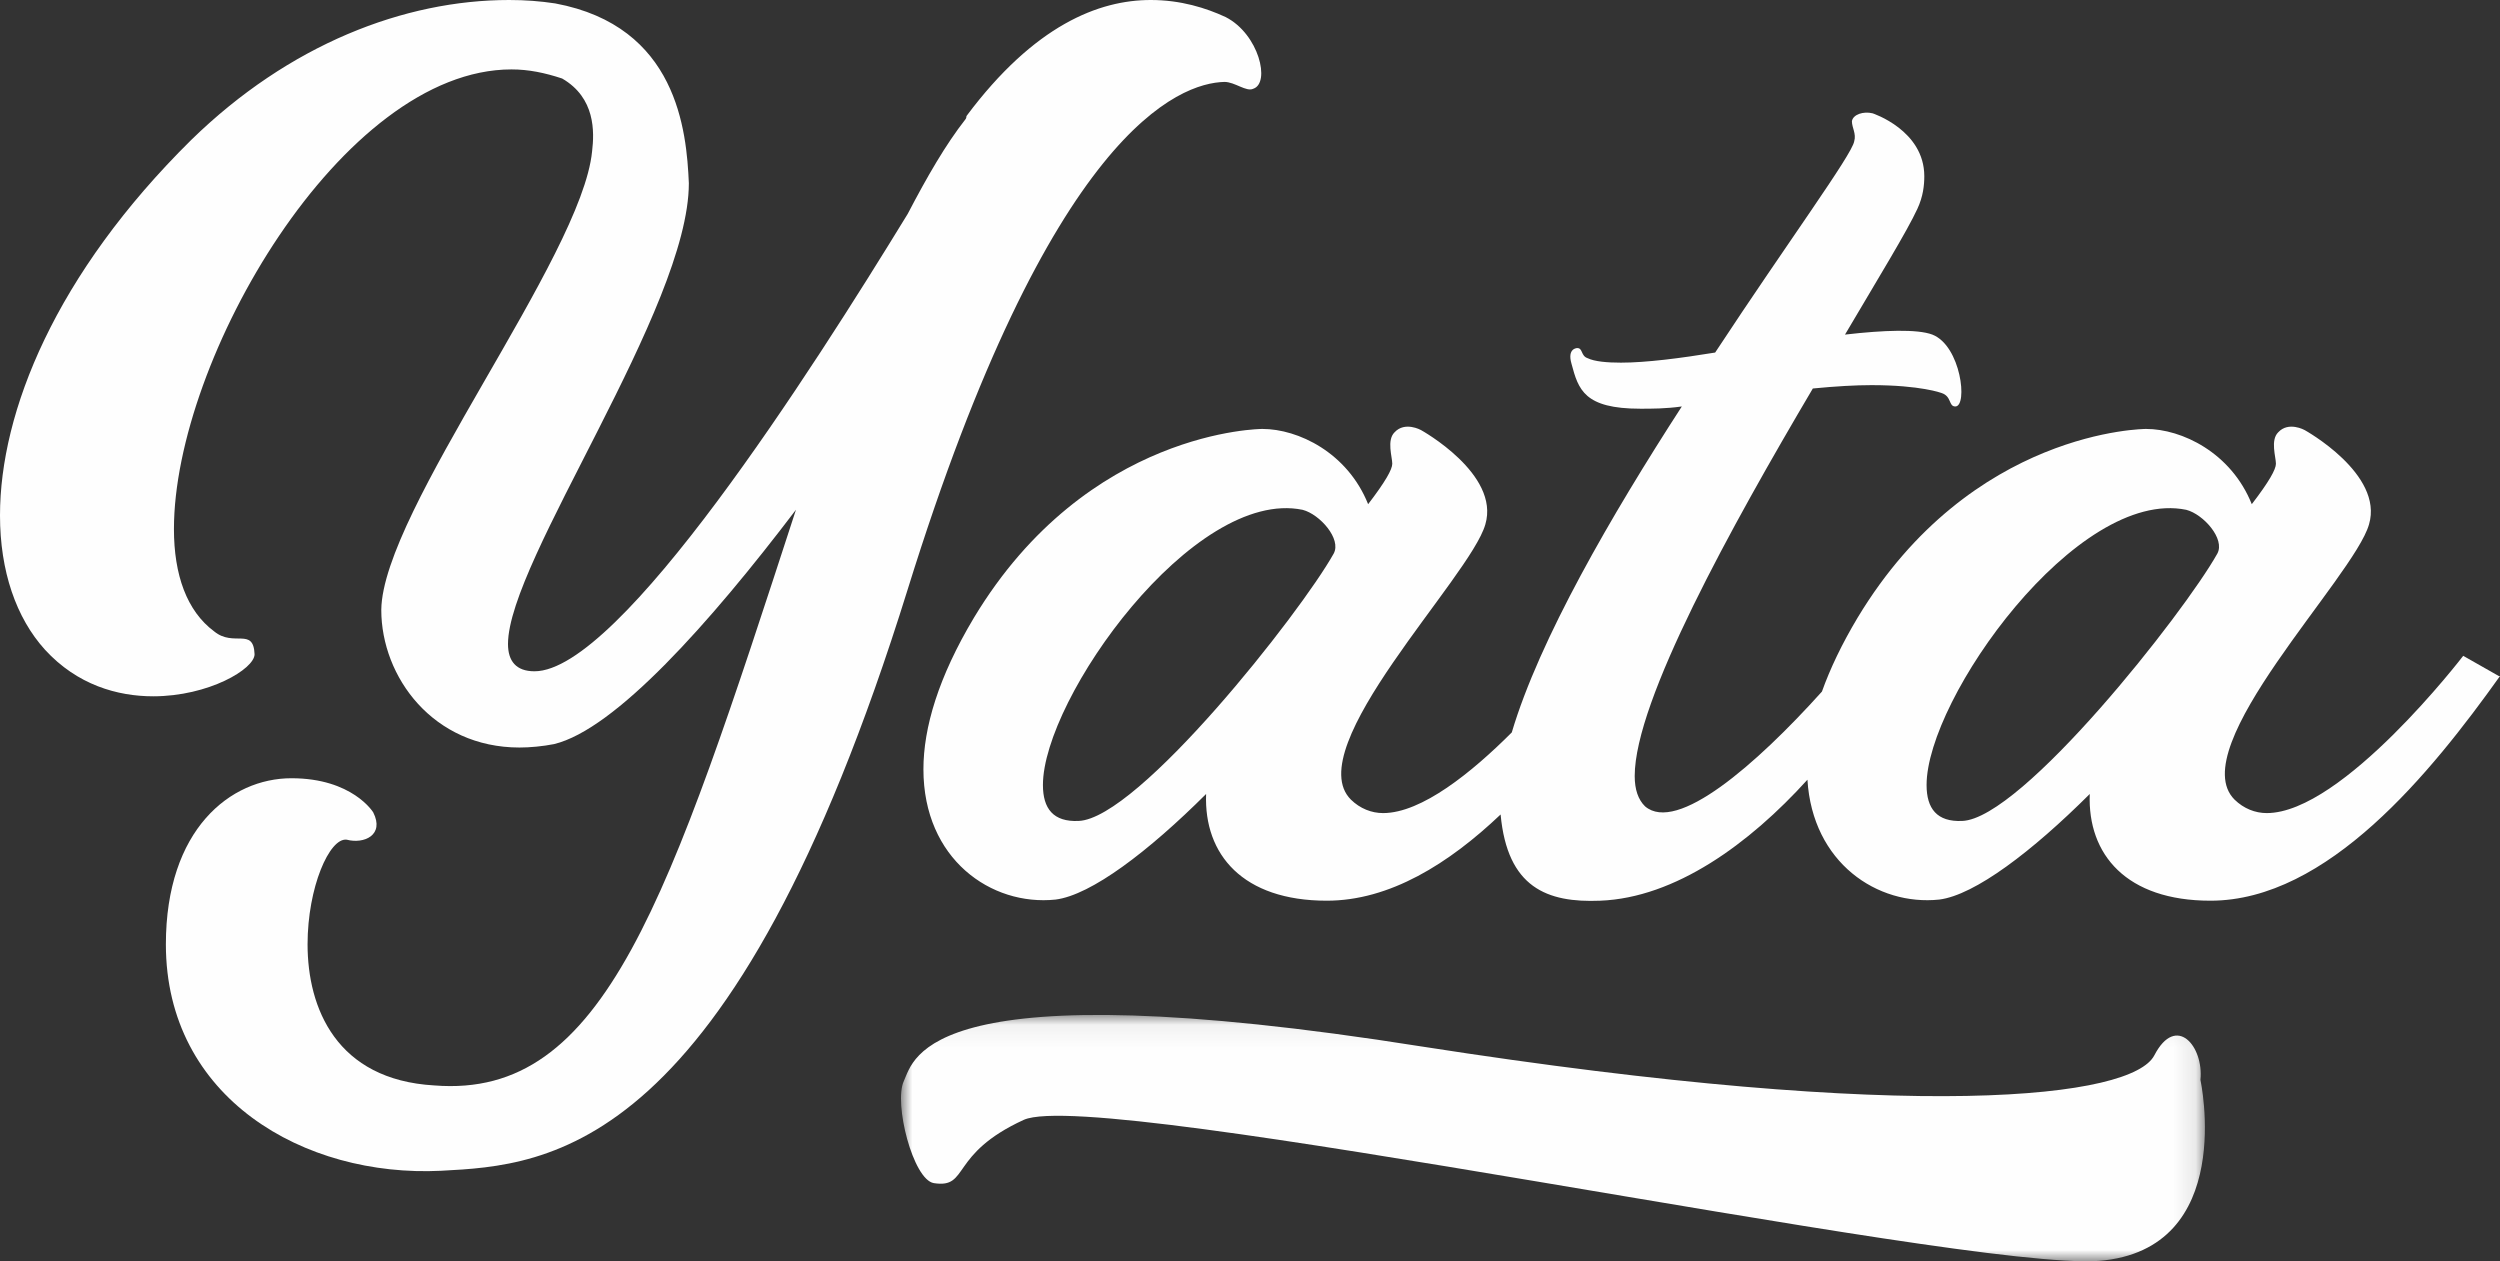
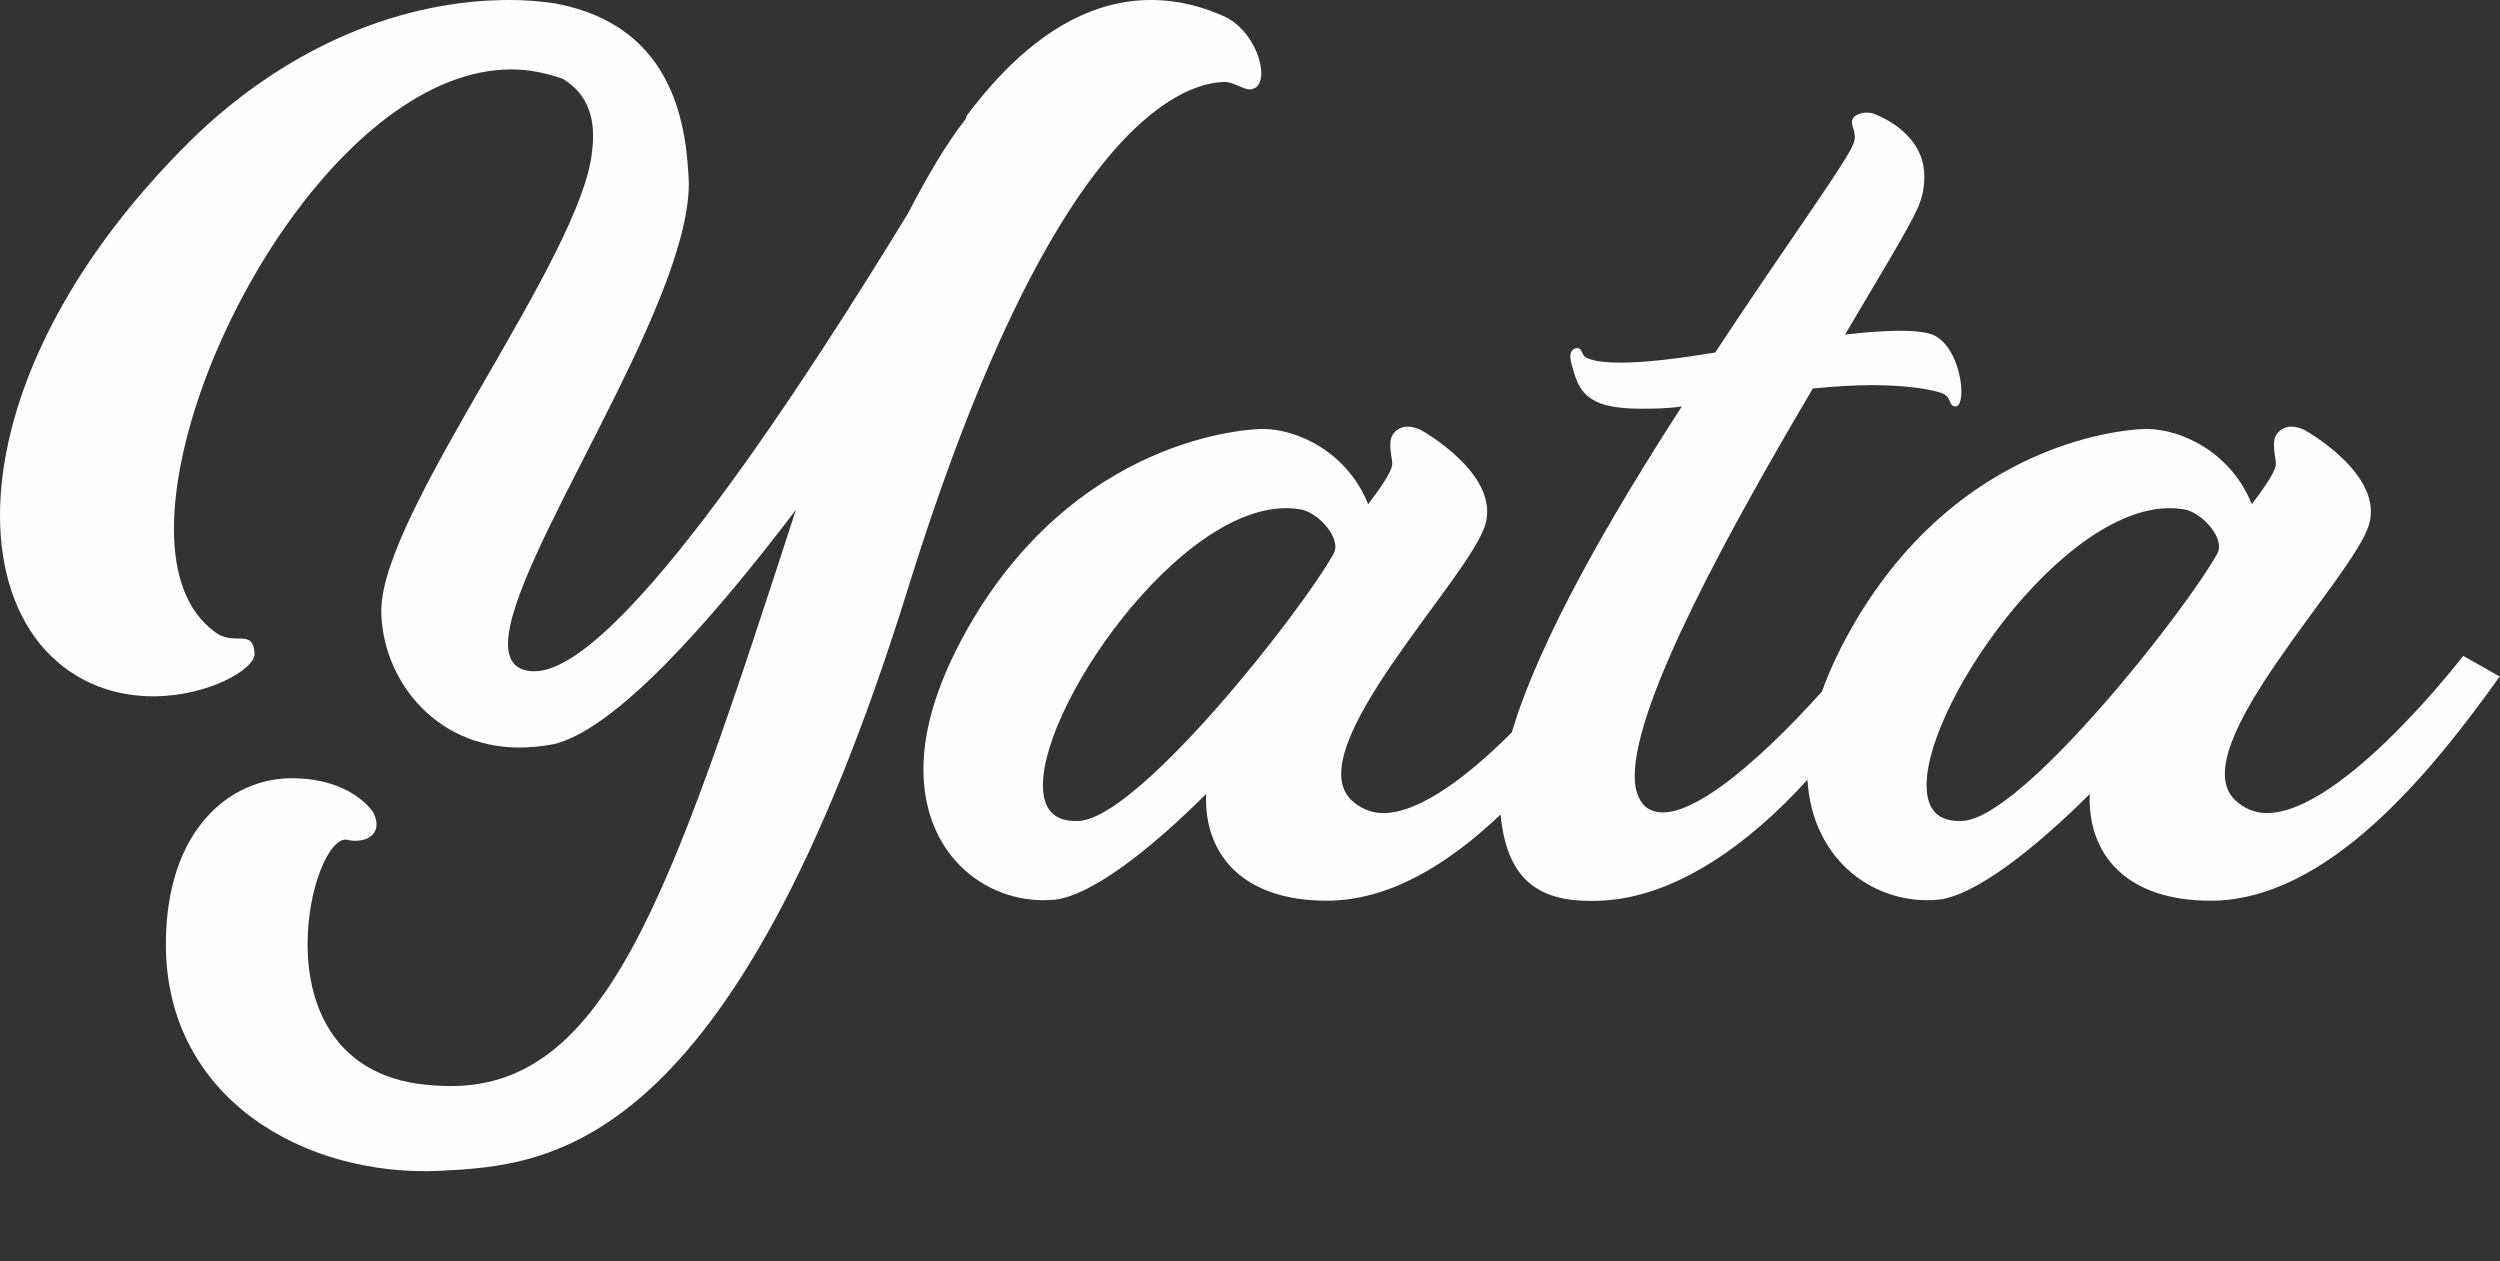
<svg xmlns="http://www.w3.org/2000/svg" xmlns:xlink="http://www.w3.org/1999/xlink" width="111px" height="56px" viewBox="0 0 111 56" version="1.1">
  <rect x="0" y="0" width="111" height="56" fill="#333333" stroke="none" />
  <title>Page 1</title>
  <desc>Created with Sketch.</desc>
  <defs>
    <polygon id="path-1" points="0.004 0.064 57.897 0.064 57.897 11 0.004 11" />
  </defs>
  <g id="Page-1" stroke="none" stroke-width="1" fill="none" fill-rule="evenodd">
    <g id="Desktop-HD" transform="translate(-150, -45)">
      <g id="Page-1" transform="translate(150, 45)">
        <path d="M54.367,3.637 C54.828,3.637 55.339,4.092 55.646,3.94 C56.413,3.688 55.902,1.516 54.419,0.758 C53.549,0.354 52.424,0 51.094,0 C48.793,0 45.928,1.112 42.911,5.153 C42.911,5.153 42.911,5.254 42.86,5.304 C41.99,6.416 41.172,7.83 40.302,9.497 C36.006,16.519 27.516,29.805 23.731,29.805 C22.913,29.805 22.555,29.35 22.555,28.593 C22.555,24.905 30.585,13.69 30.585,8.133 C30.483,5.809 30.073,1.162 24.652,0.152 C23.987,0.051 23.322,0 22.606,0 C17.952,0 12.837,1.97 8.49,6.214 C2.455,12.175 0,18.287 0,22.884 C0,25.36 0.716,27.431 1.995,28.845 C3.427,30.411 5.217,30.916 6.802,30.916 C9.257,30.916 11.303,29.704 11.303,29.047 C11.252,27.835 10.382,28.744 9.513,28.037 C8.286,27.128 7.723,25.511 7.723,23.49 C7.723,15.963 15.19,3.082 22.709,3.082 C23.476,3.082 24.192,3.233 24.959,3.486 C26.442,4.345 26.391,5.86 26.289,6.719 C25.828,11.417 16.98,22.682 16.929,27.077 C16.929,30.058 19.231,33.19 23.066,33.19 C23.527,33.19 24.089,33.139 24.601,33.038 C27.312,32.381 31.505,27.683 35.341,22.632 C29.664,40.06 26.851,48.799 19.282,48.193 C14.934,47.941 13.656,44.758 13.656,41.929 C13.656,39.403 14.628,37.181 15.395,37.282 C16.162,37.484 17.083,37.08 16.571,36.069 C16.571,36.069 15.65,34.554 12.94,34.554 C10.229,34.554 7.365,36.827 7.365,41.929 C7.365,48.749 13.502,52.285 19.589,51.982 C24.345,51.729 32.477,51.325 40.302,26.168 C46.645,5.759 52.373,3.688 54.367,3.637" id="Fill-1" fill="#FEFEFE" />
        <path d="M98.449,24.581 C96.969,27.224 89.775,36.35 87.122,36.45 C86,36.5 85.54,35.902 85.54,34.854 C85.54,31.014 92.224,21.638 97.071,22.636 C97.836,22.835 98.806,23.932 98.449,24.581 Z M59.215,24.581 C57.735,27.224 50.541,36.35 47.888,36.45 C46.765,36.5 46.306,35.902 46.306,34.854 C46.306,31.014 52.99,21.638 57.837,22.636 C58.602,22.835 59.572,23.932 59.215,24.581 Z M110.949,30.017 L109.367,29.119 C109.367,29.119 104.01,36.101 100.643,36.101 C100.132,36.101 99.622,35.902 99.214,35.503 C96.918,33.209 104.52,25.628 105.184,23.284 C105.847,21.04 102.326,19.095 102.326,19.095 C102.326,19.095 101.612,18.696 101.153,19.194 C100.796,19.544 101.051,20.292 101.051,20.591 C101.051,20.84 100.745,21.389 99.979,22.386 C99.061,20.092 96.867,19.045 95.285,19.045 C95.285,19.045 87.53,19.045 82.479,27.423 C81.777,28.596 81.257,29.69 80.894,30.706 C77.959,33.968 74.452,37.009 73.041,35.802 C72.734,35.503 72.581,35.054 72.581,34.455 C72.581,31.114 76.867,23.384 80.49,17.249 C81.51,17.15 82.378,17.1 83.092,17.1 C85.286,17.1 86.204,17.449 86.204,17.449 C86.663,17.599 86.51,18.047 86.816,18.047 C87.378,18.047 87.072,15.354 85.796,14.856 C85.133,14.606 83.653,14.656 81.918,14.856 C83.449,12.262 84.673,10.267 85.133,9.27 C85.388,8.721 85.439,8.223 85.439,7.824 C85.439,5.779 83.143,5.031 83.143,5.031 C82.735,4.931 82.275,5.081 82.225,5.38 C82.225,5.679 82.428,5.929 82.326,6.278 C82.225,6.876 79.367,10.766 76.153,15.653 C74.622,15.903 73.092,16.102 71.969,16.102 C71.357,16.102 70.796,16.053 70.49,15.903 C70.183,15.803 70.285,15.454 70.03,15.454 C70.03,15.454 69.571,15.454 69.775,16.152 C70.081,17.299 70.337,18.147 72.836,18.147 C73.347,18.147 73.959,18.147 74.673,18.047 C71.541,22.886 68.351,28.383 67.123,32.52 C65.348,34.295 63.121,36.101 61.408,36.101 C60.898,36.101 60.388,35.902 59.98,35.503 C57.684,33.209 65.286,25.628 65.949,23.284 C66.613,21.04 63.092,19.095 63.092,19.095 C63.092,19.095 62.378,18.696 61.919,19.194 C61.562,19.544 61.817,20.292 61.817,20.591 C61.817,20.84 61.51,21.389 60.745,22.386 C59.827,20.092 57.633,19.045 56.051,19.045 C56.051,19.045 48.296,19.045 43.245,27.423 C41.663,30.067 41,32.311 41,34.156 C41,38.146 44.01,40.24 46.867,39.941 C48.449,39.742 51,37.797 53.551,35.253 C53.449,37.946 55.184,39.991 58.908,39.991 C61.706,39.991 64.326,38.348 66.627,36.163 C66.927,39.413 68.692,40.089 71.051,39.991 C74.381,39.86 77.666,37.473 80.25,34.619 C80.474,38.307 83.357,40.229 86.102,39.941 C87.683,39.742 90.234,37.797 92.785,35.253 C92.683,37.946 94.418,39.991 98.143,39.991 C103.347,39.991 107.939,34.306 111,30.017 L110.949,30.017 Z" id="Fill-3" fill="#FEFEFE" />
        <g id="Group-7" transform="translate(40, 45)">
          <mask id="mask-2" fill="white">
            <use xlink:href="#path-1" />
          </mask>
          <g id="Clip-6" />
-           <path d="M55.651,1.859 C54.677,3.733 45.254,4.917 23.128,1.465 C1.054,-2.036 0.593,2.007 0.132,2.994 C-0.329,3.98 0.541,7.383 1.463,7.531 C3.051,7.777 2.129,6.248 5.458,4.72 C8.787,3.24 47.046,11.426 53.192,10.983 C59.338,10.489 57.699,2.944 57.699,2.944 C57.853,1.465 56.624,-0.015 55.651,1.859" id="Fill-5" fill="#FEFEFE" mask="url(#mask-2)" />
        </g>
      </g>
    </g>
  </g>
</svg>